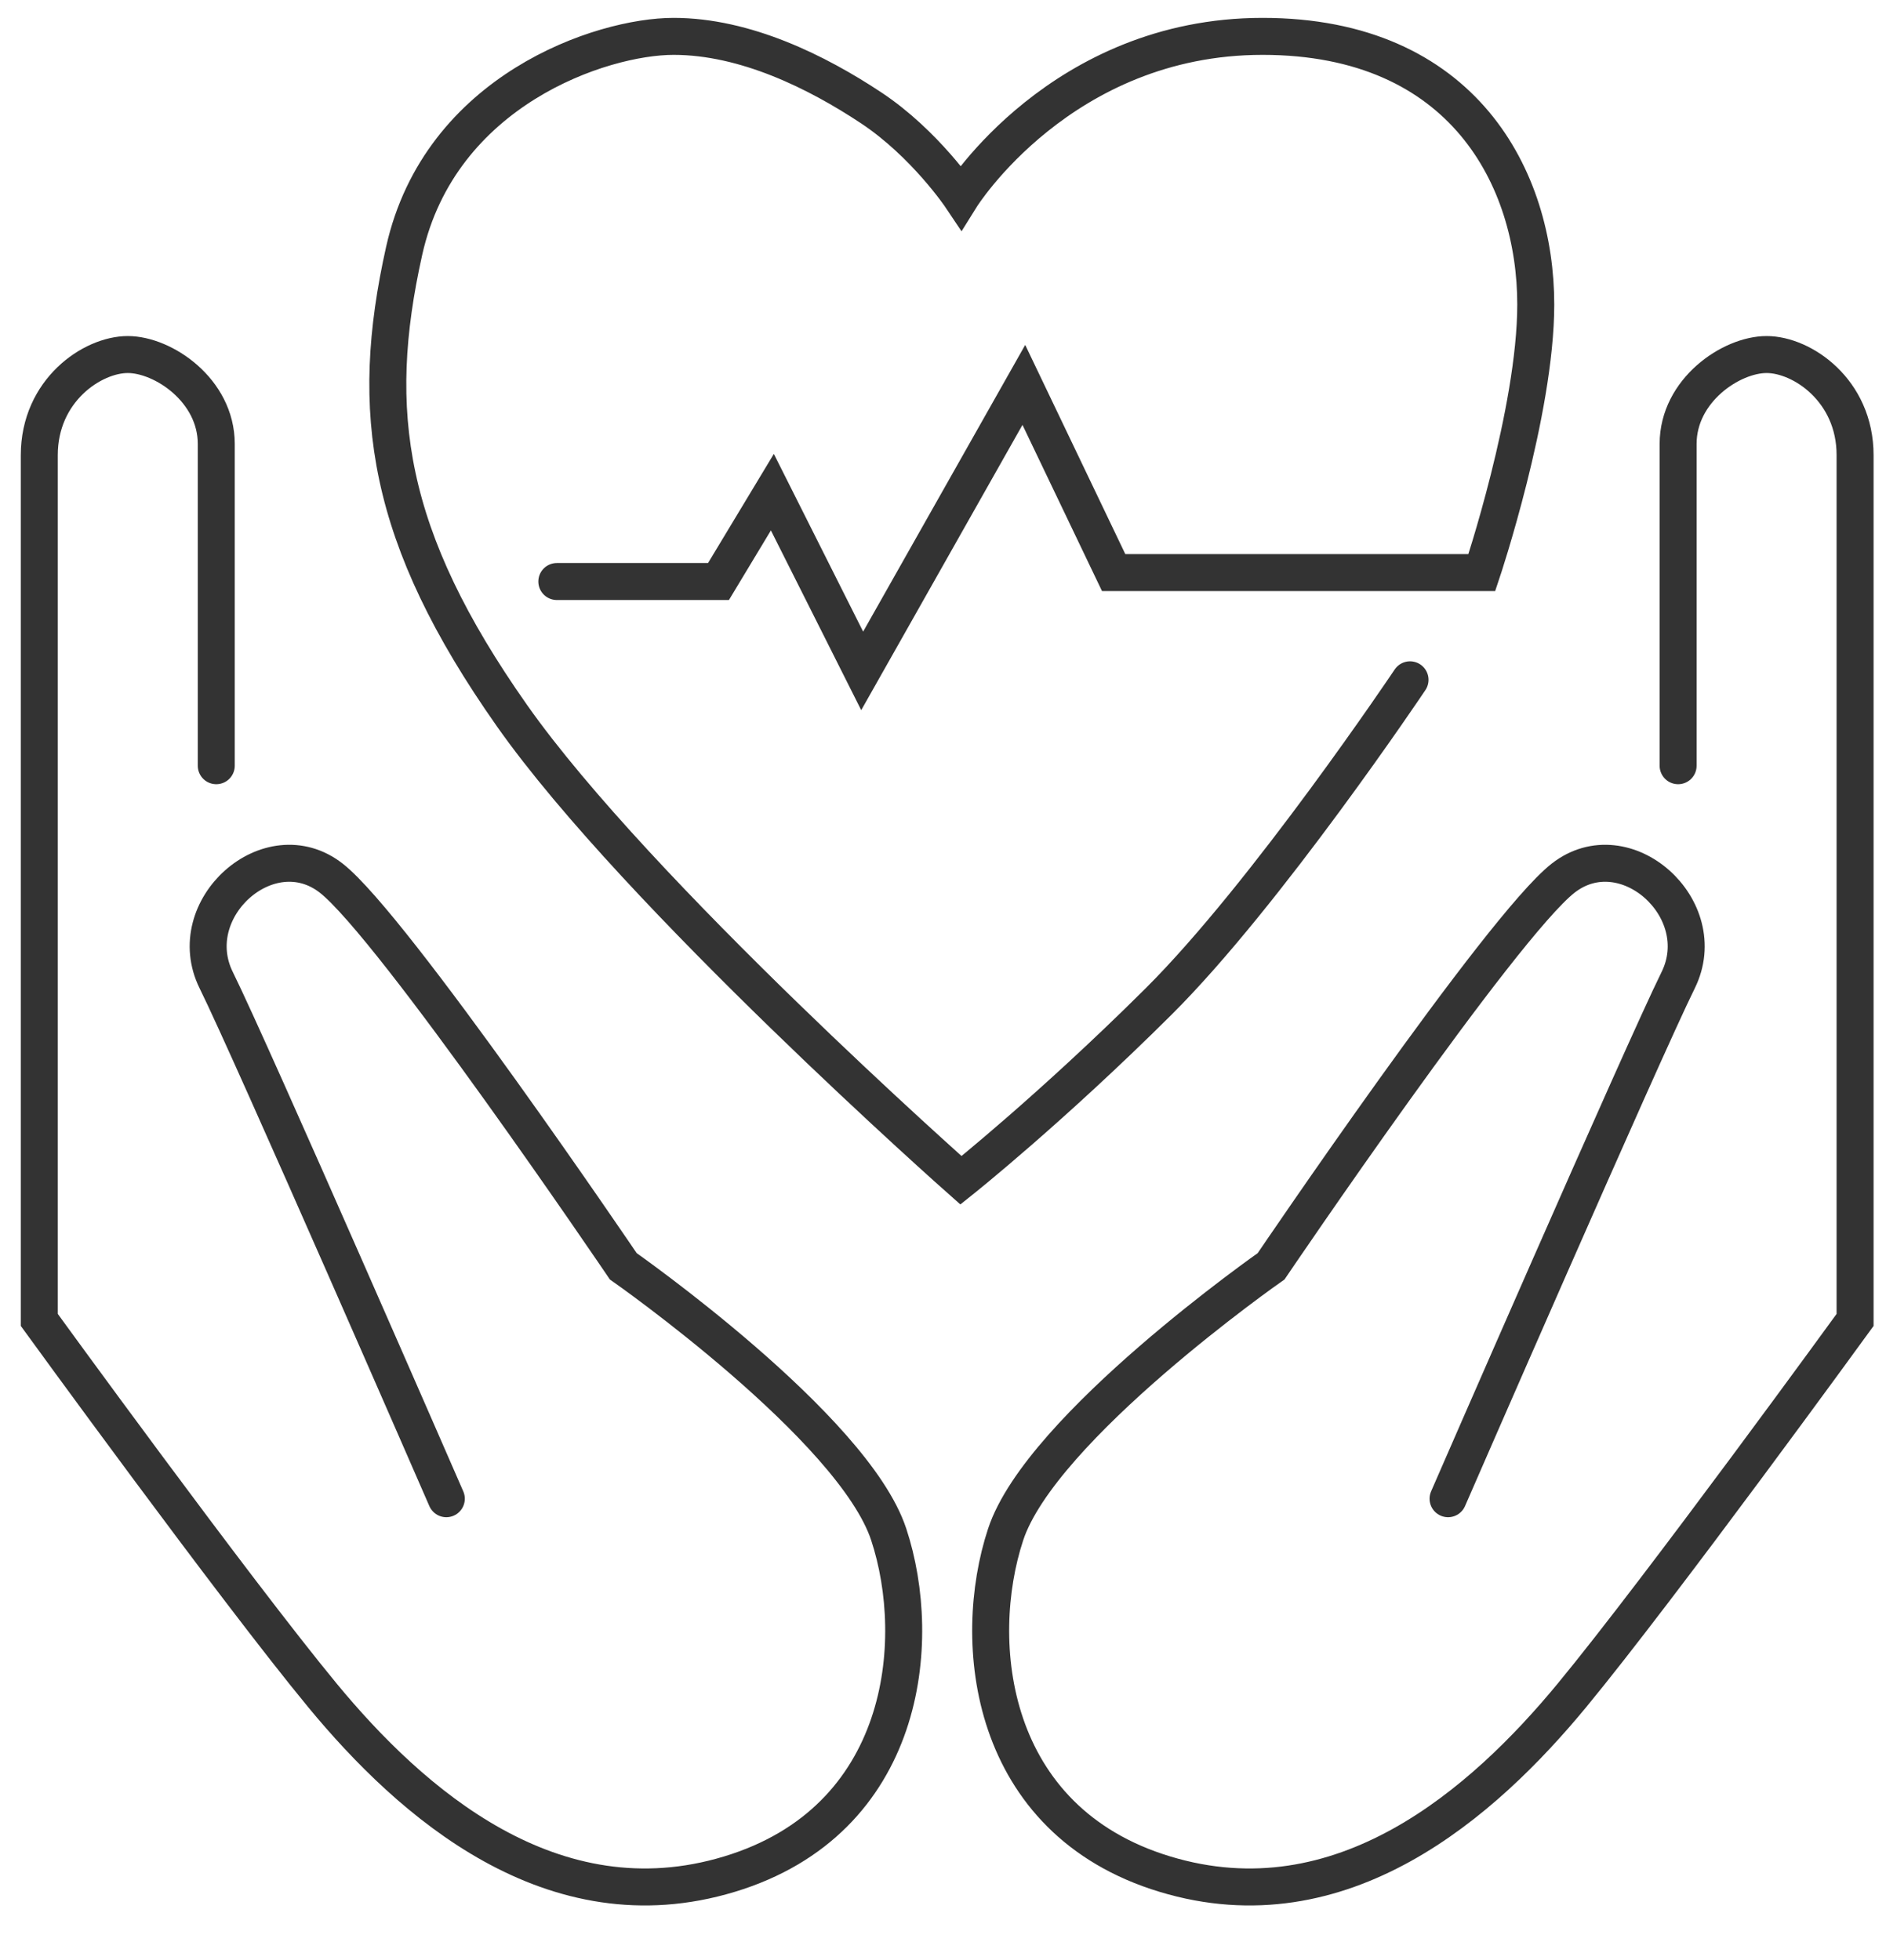
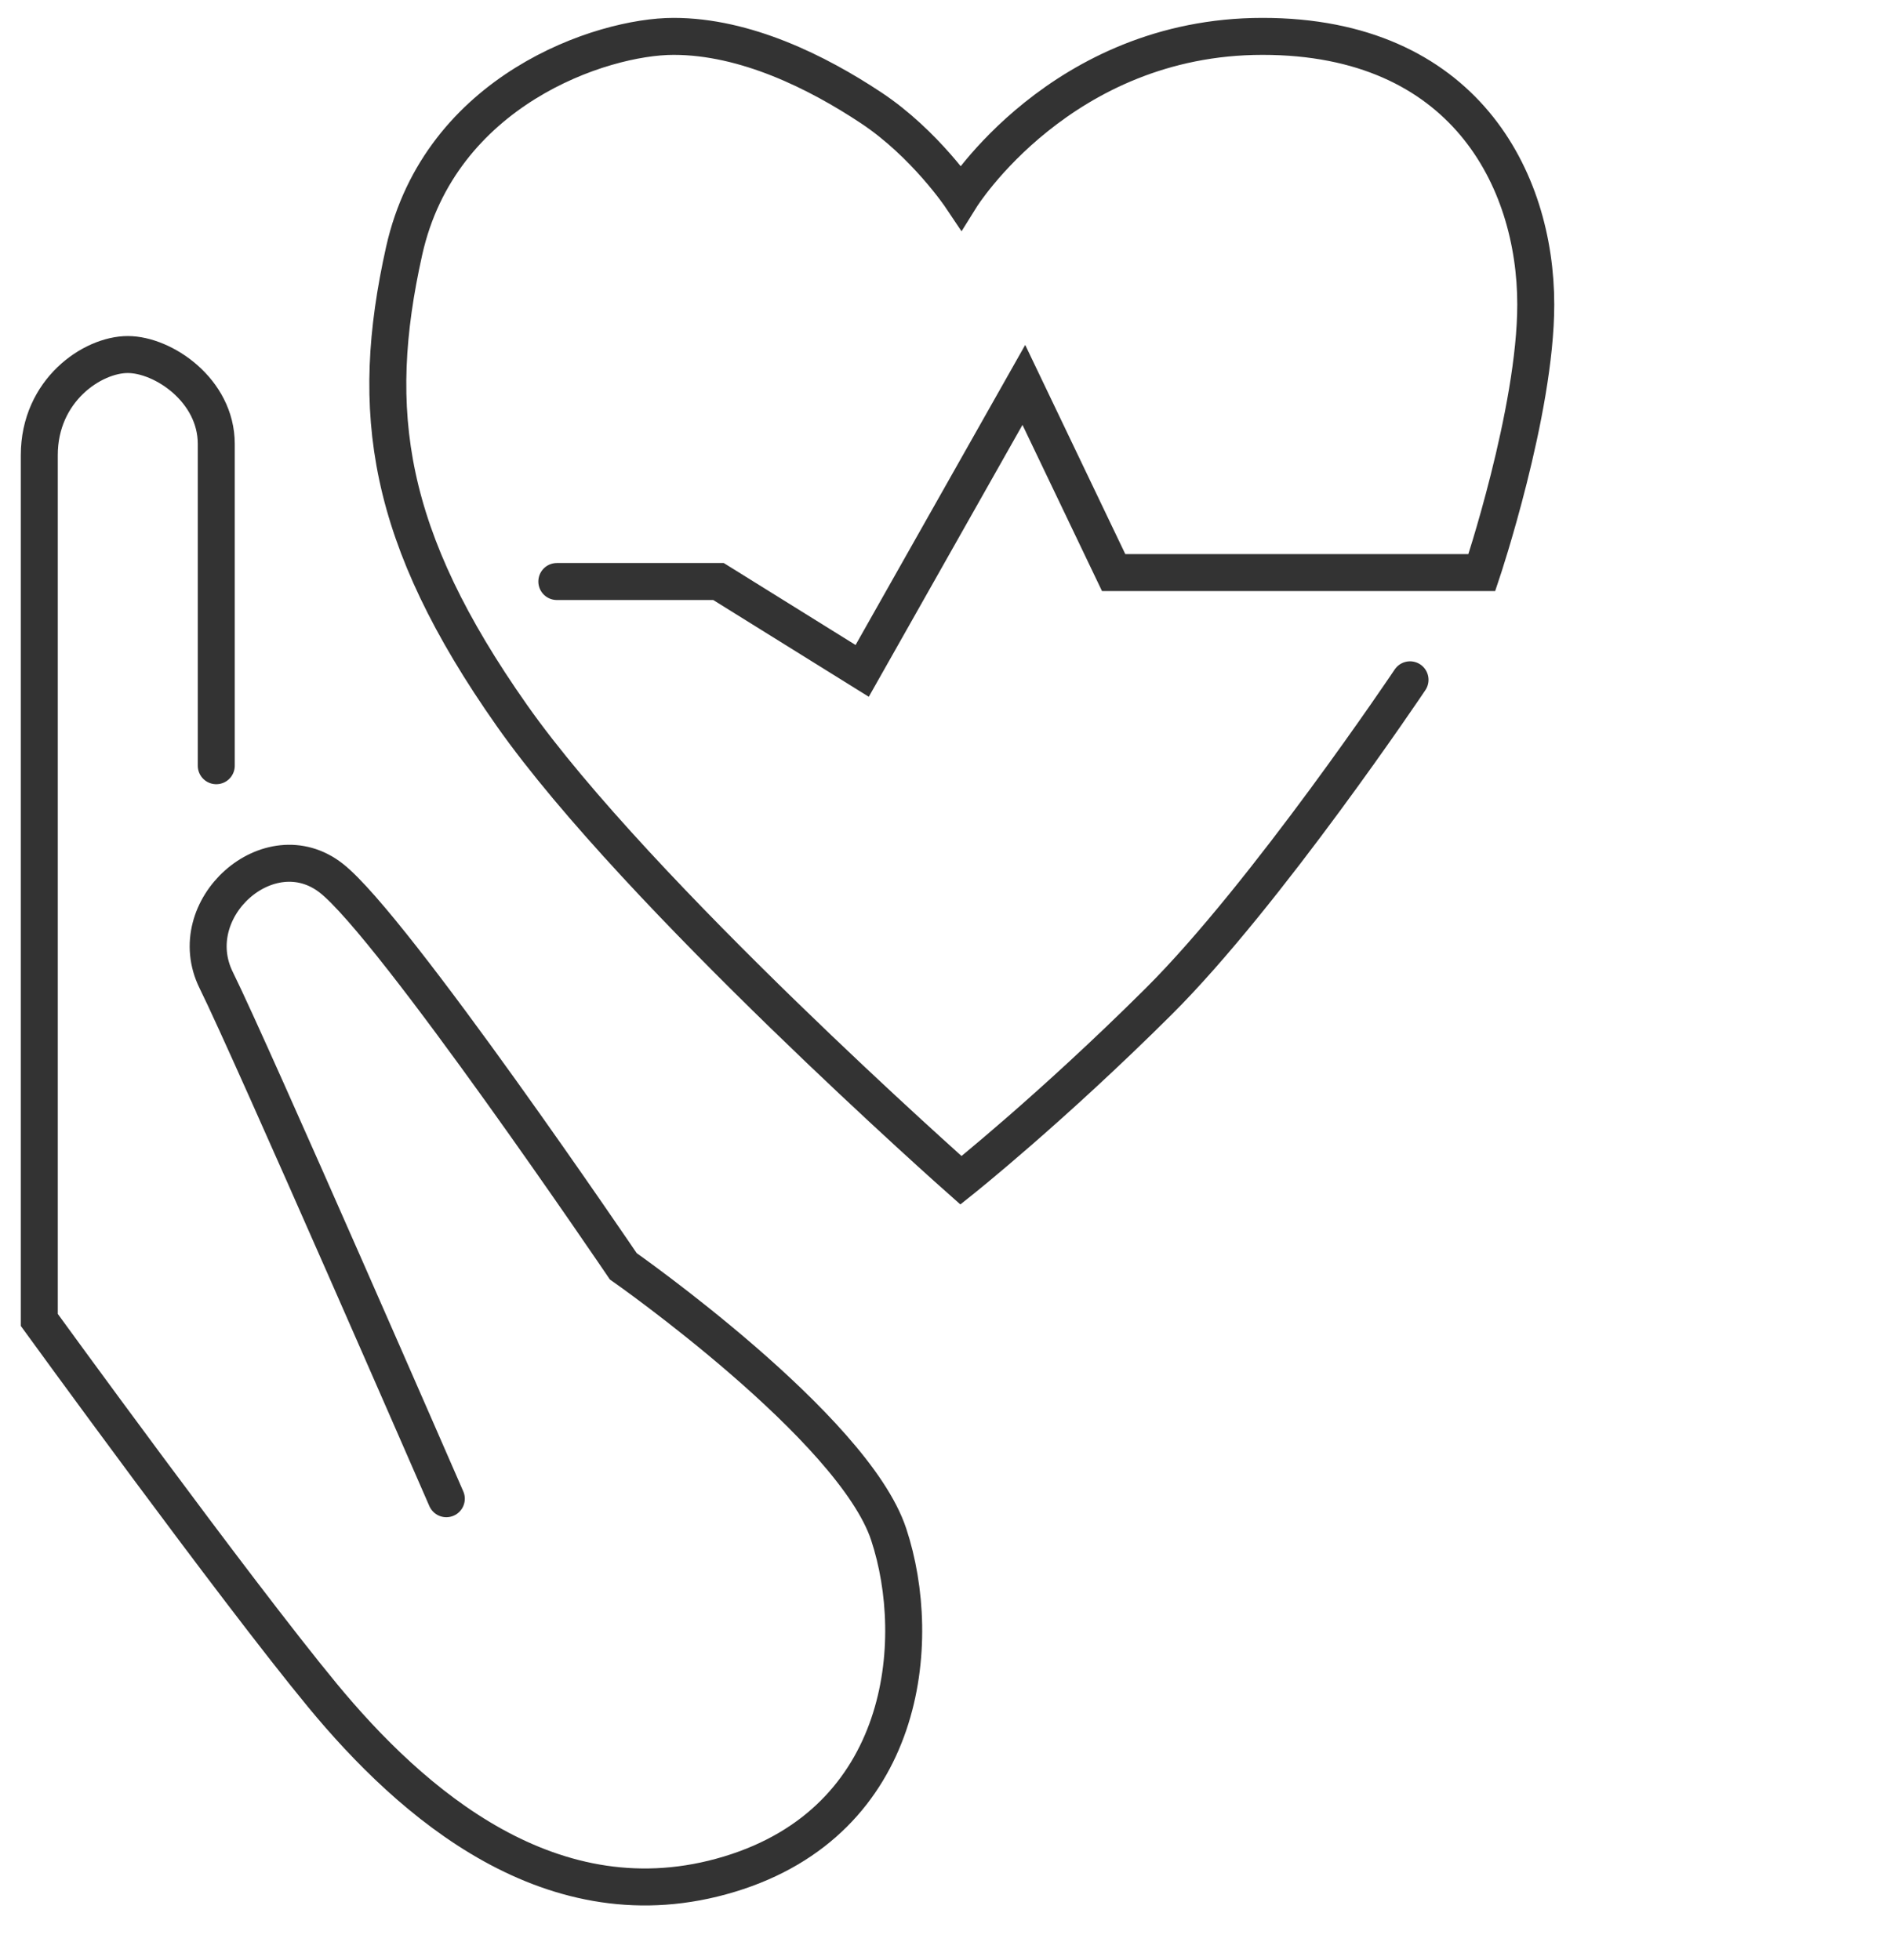
<svg xmlns="http://www.w3.org/2000/svg" width="102" height="106" viewBox="0 0 102 106" fill="none">
-   <path d="M76.258 36.765C76.258 36.765 68.486 48.365 62.658 54.164C56.829 59.964 51.972 63.831 51.972 63.831C51.972 63.831 34.486 48.365 27.686 38.698C20.886 29.032 19.915 22.266 21.858 13.566C23.8 4.866 32.543 1.967 36.429 1.967C40.315 1.967 44.2 3.9 47.115 5.833C50.029 7.766 51.972 10.666 51.972 10.666C51.972 10.666 57.392 1.967 68.282 1.967C79.172 1.967 83.058 9.7 83.058 16.466C83.058 22.266 80.143 30.965 80.143 30.965H60.229L55.372 20.816L46.629 36.282L41.772 26.616L38.858 31.449H30.115" stroke="#333333" stroke-width="2" stroke-miterlimit="10" stroke-linecap="round" />
-   <path d="M78.315 81.052C78.315 81.052 88.843 56.881 90.757 53.014C92.671 49.146 87.886 44.873 84.536 47.493C81.186 50.113 68.744 68.483 68.744 68.483C68.744 68.483 56.302 77.184 54.388 82.985C52.474 88.786 53.431 98.455 63.002 101.355C72.573 104.256 80.229 97.488 85.015 91.687C89.8 85.886 100.328 71.383 100.328 71.383V24.617C100.328 21.108 97.457 19.174 95.543 19.174C93.629 19.174 90.757 21.108 90.757 24.008V41.411" stroke="#333333" stroke-width="2" stroke-miterlimit="10" stroke-linecap="round" />
+   <path d="M76.258 36.765C76.258 36.765 68.486 48.365 62.658 54.164C56.829 59.964 51.972 63.831 51.972 63.831C51.972 63.831 34.486 48.365 27.686 38.698C20.886 29.032 19.915 22.266 21.858 13.566C23.8 4.866 32.543 1.967 36.429 1.967C40.315 1.967 44.2 3.9 47.115 5.833C50.029 7.766 51.972 10.666 51.972 10.666C51.972 10.666 57.392 1.967 68.282 1.967C79.172 1.967 83.058 9.7 83.058 16.466C83.058 22.266 80.143 30.965 80.143 30.965H60.229L55.372 20.816L46.629 36.282L38.858 31.449H30.115" stroke="#333333" stroke-width="2" stroke-miterlimit="10" stroke-linecap="round" />
  <path d="M24.138 81.052C24.138 81.052 13.61 56.881 11.696 53.014C9.782 49.146 14.567 44.873 17.917 47.493C21.267 50.113 33.709 68.483 33.709 68.483C33.709 68.483 46.151 77.184 48.065 82.985C49.979 88.786 49.022 98.455 39.451 101.355C29.88 104.256 22.224 97.488 17.438 91.687C12.653 85.886 2.125 71.383 2.125 71.383V24.617C2.125 21.108 4.996 19.174 6.91 19.174C8.825 19.174 11.696 21.108 11.696 24.008V41.411" stroke="#333333" stroke-width="2" stroke-miterlimit="10" stroke-linecap="round" />
</svg>